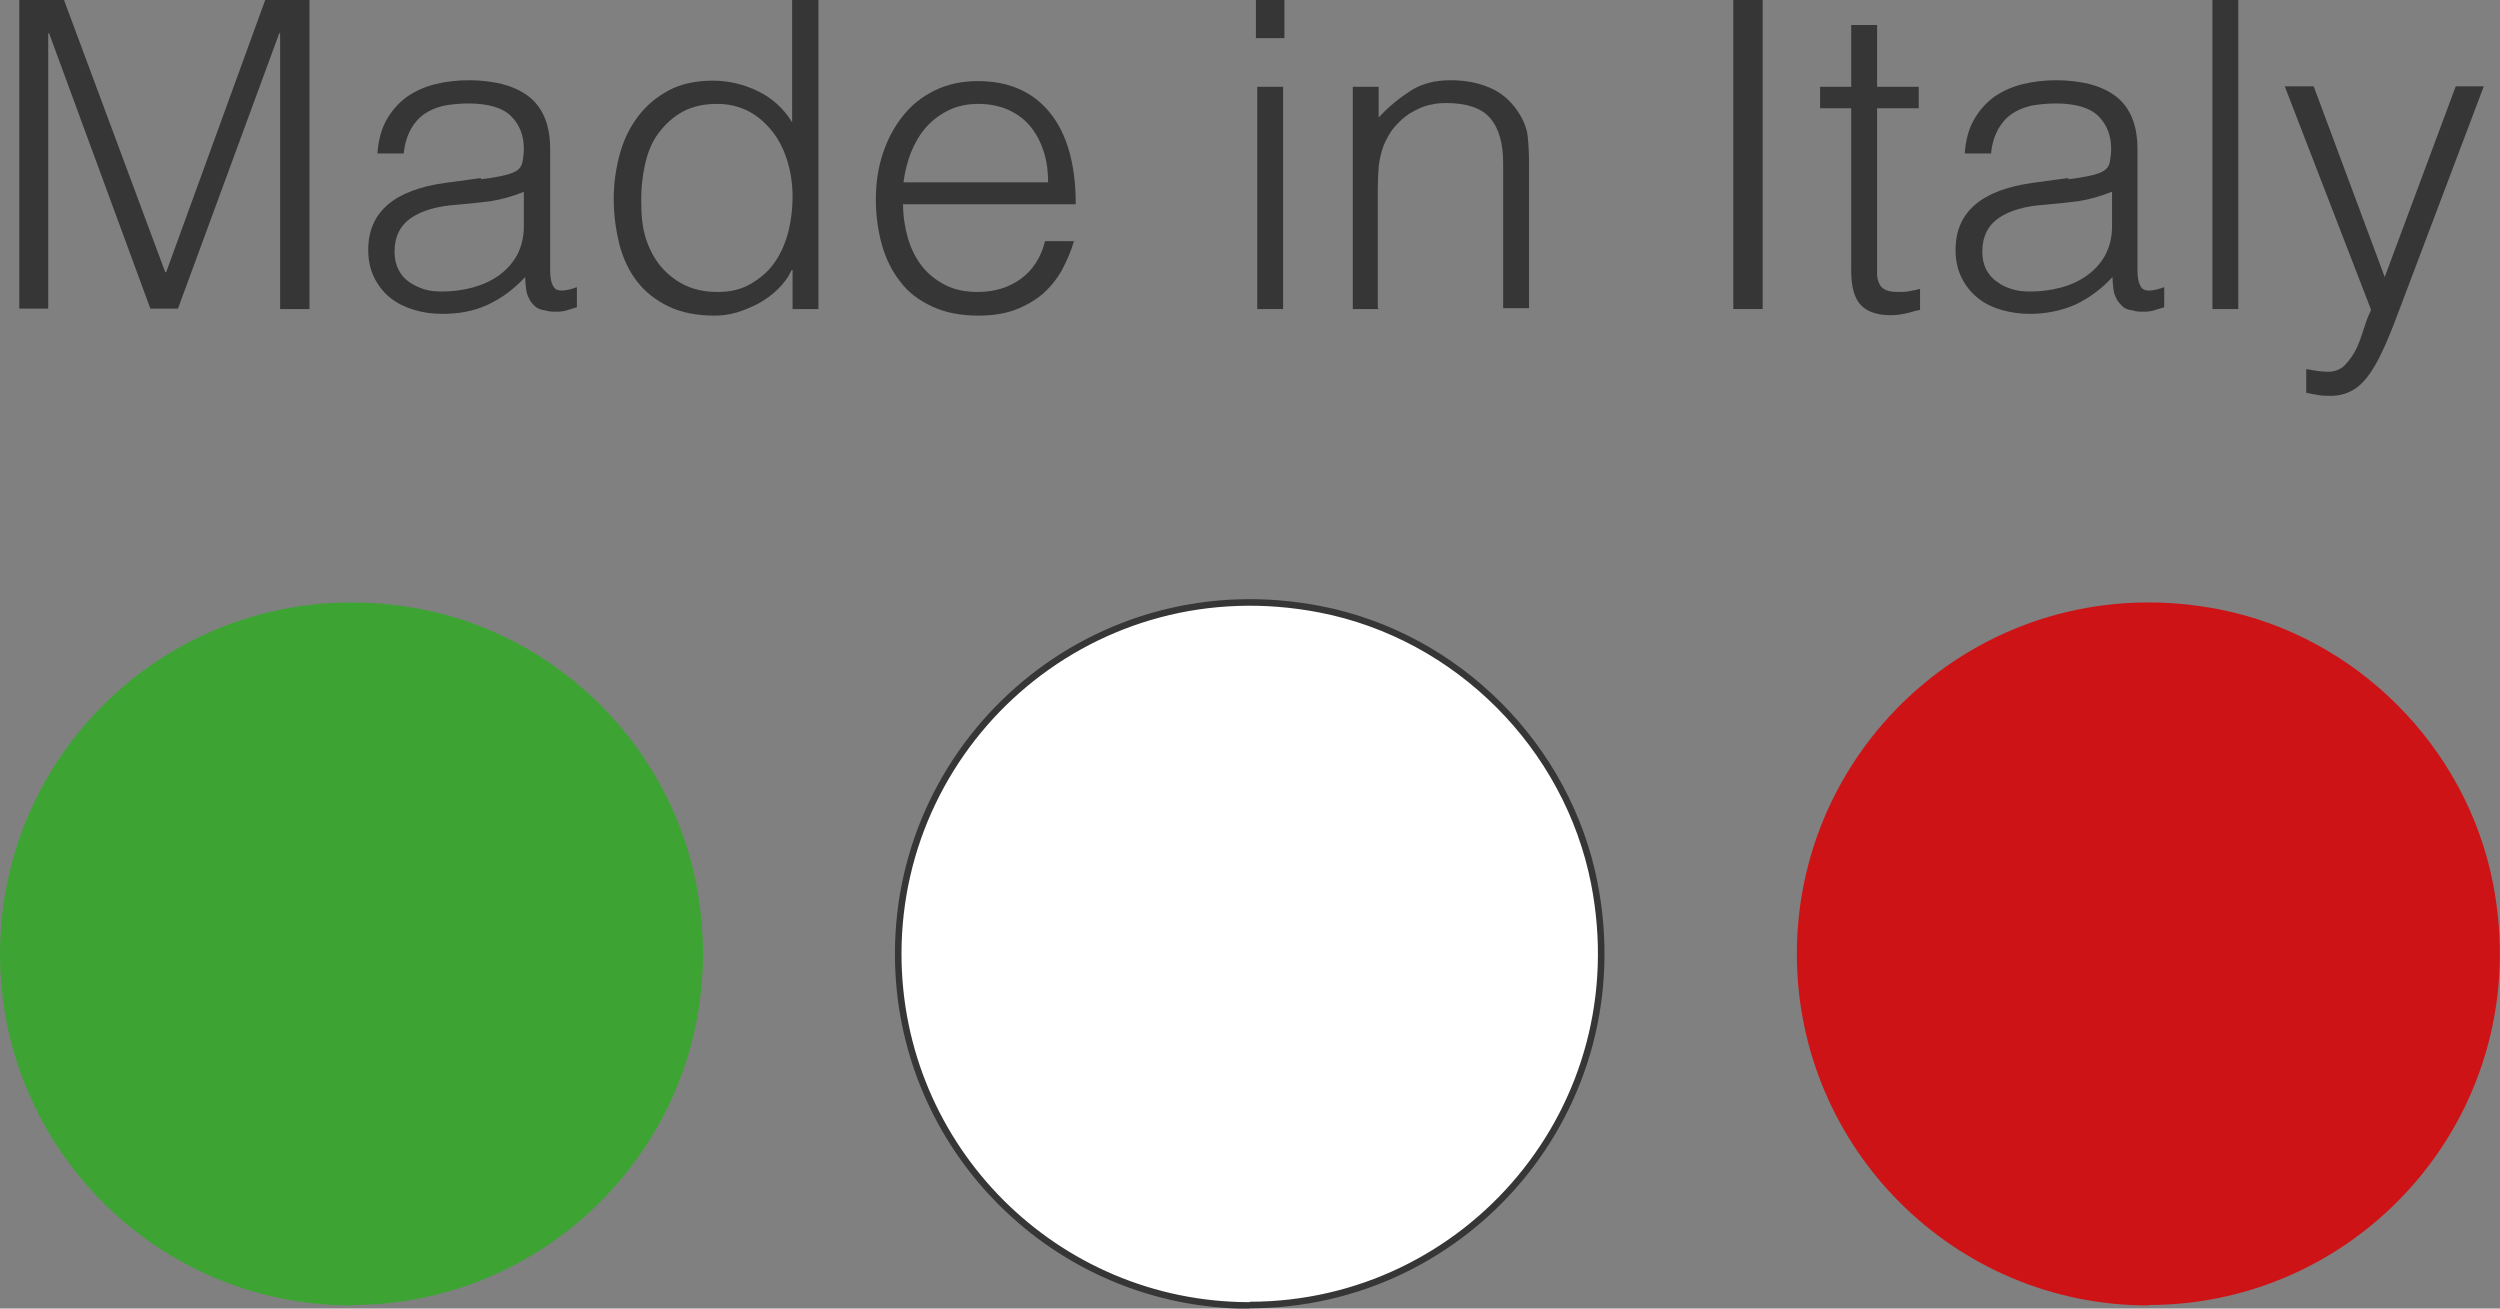
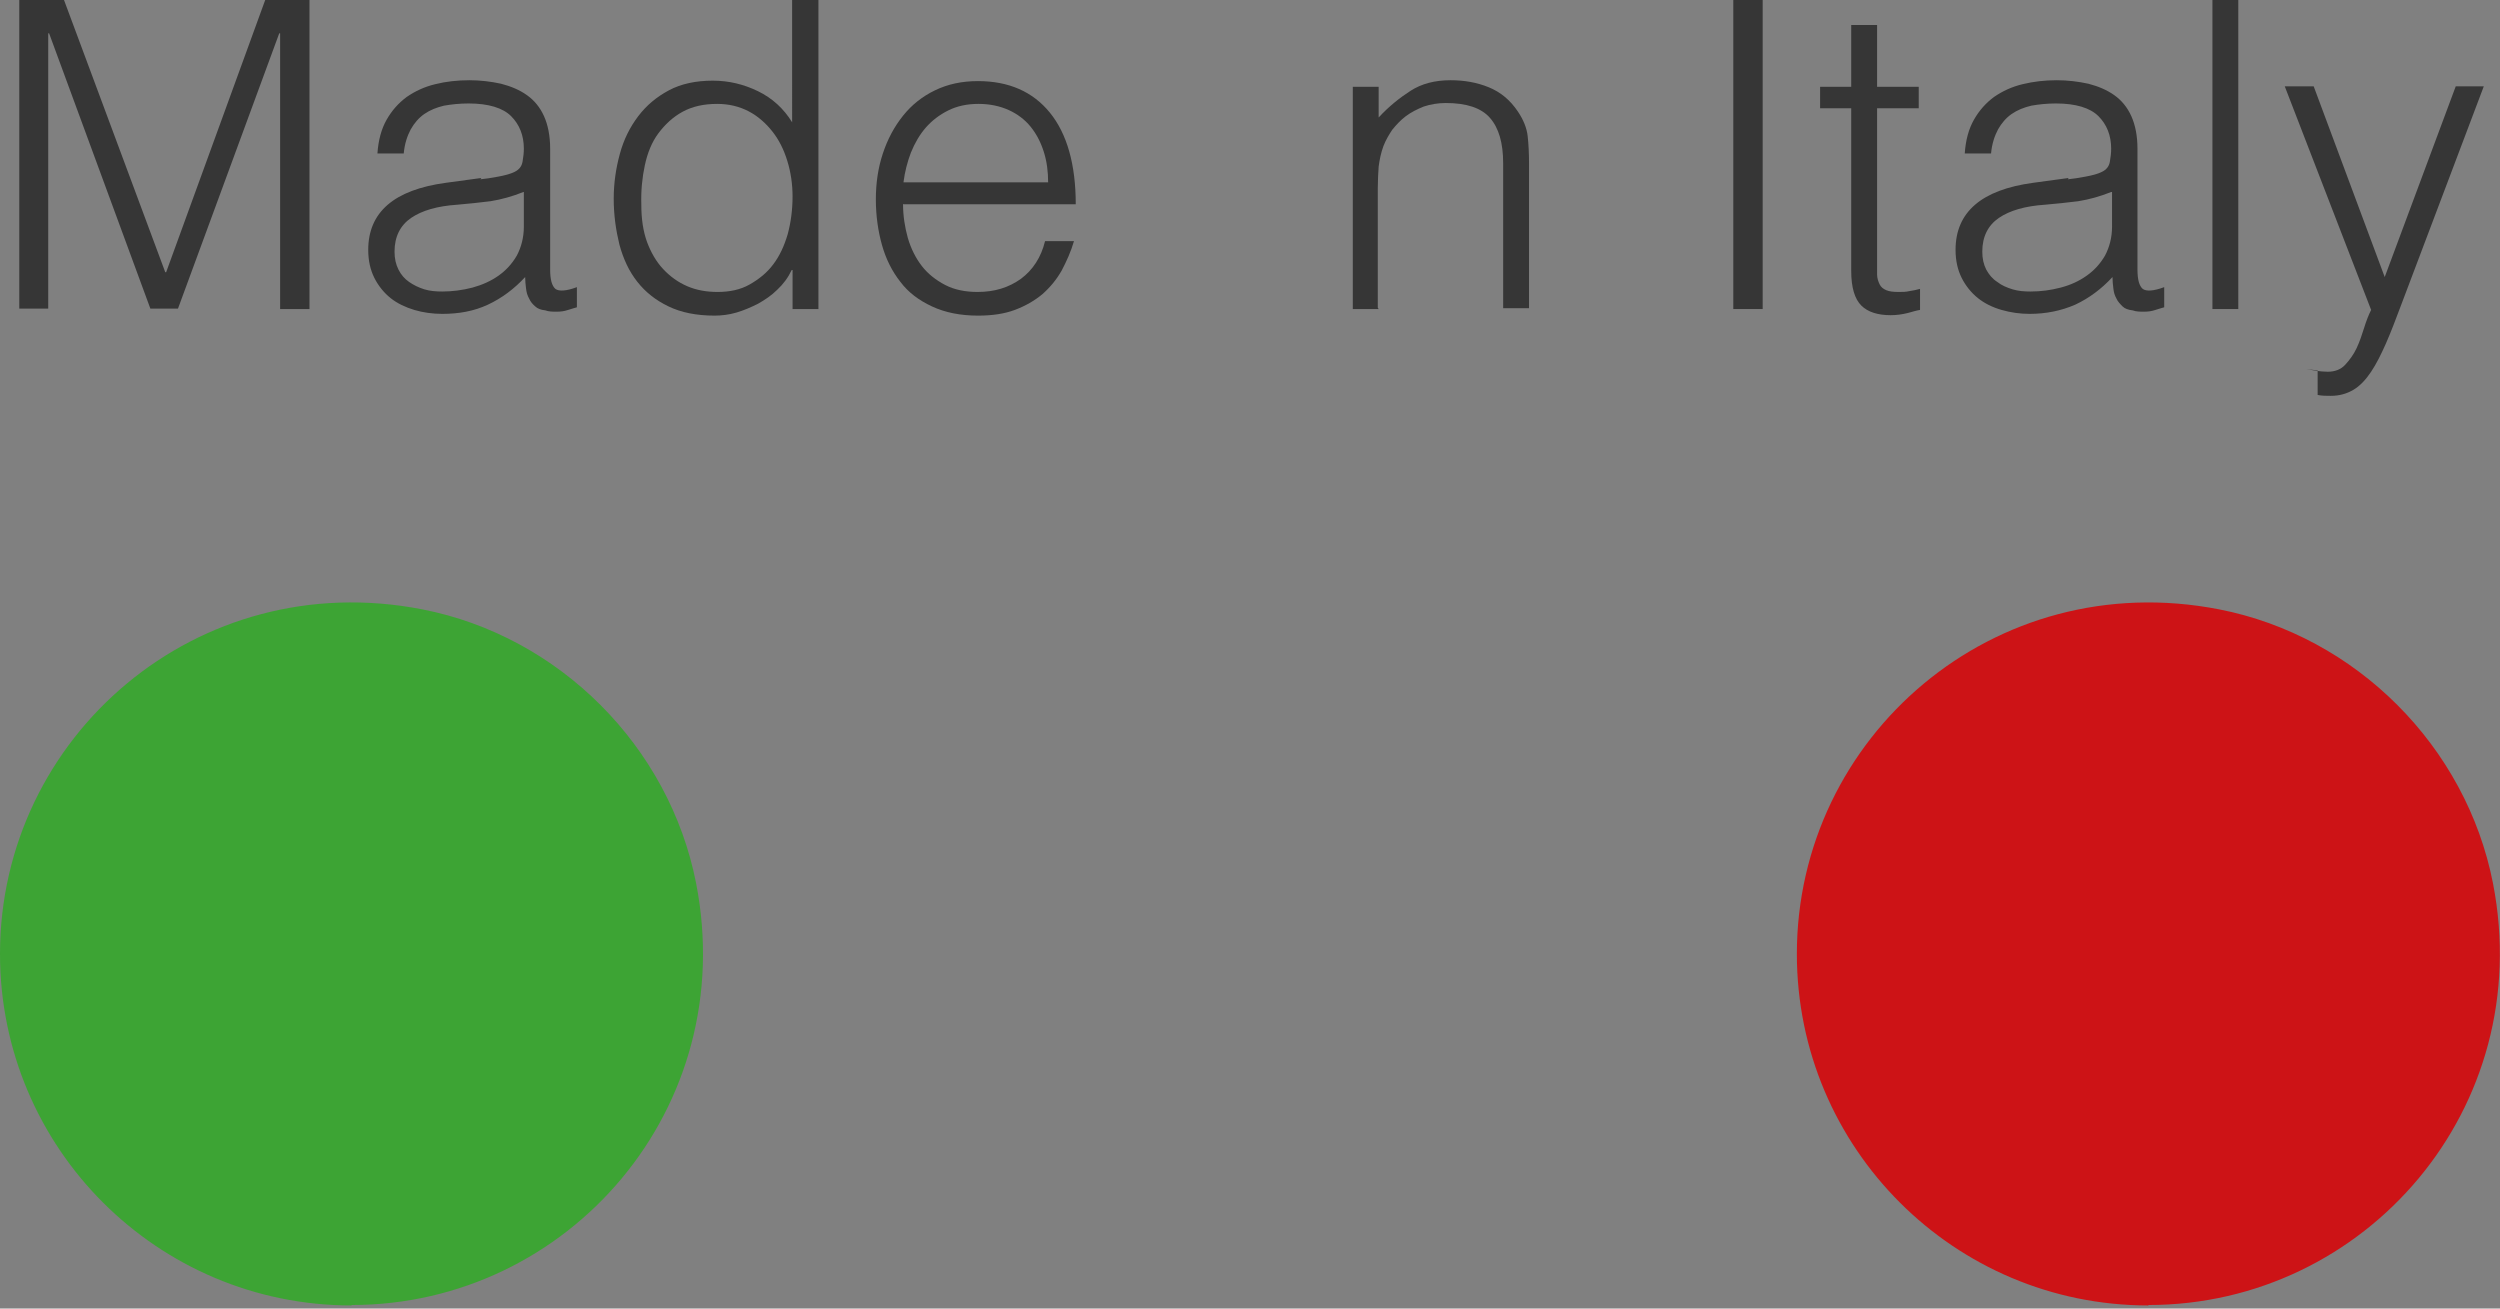
<svg xmlns="http://www.w3.org/2000/svg" id="Layer_2" data-name="Layer 2" viewBox="0 0 57.03 29.85">
  <rect x="0" y="0" width="57.03" height="29.85" fill="#808080" stroke="none" />
  <defs>
    <style>
      .cls-1 {
        fill: #363636;
      }

      .cls-2 {
        fill: #fff;
        stroke: #363636;
        stroke-miterlimit: 10;
        stroke-width: .15px;
      }

      .cls-3 {
        fill: #cd1316;
      }

      .cls-4 {
        fill: #3da434;
      }
    </style>
  </defs>
  <g id="Layer_1-2" data-name="Layer 1">
    <g>
      <path class="cls-4" d="M8.02,29.77c4.95,0,8.86-4.49,7.86-9.62-.61-3.12-3.12-5.64-6.25-6.25-5.13-1-9.63,2.9-9.63,7.86,0,4.43,3.59,8.02,8.02,8.02" />
-       <path class="cls-2" d="M28.51,29.77c4.95,0,8.86-4.49,7.86-9.62-.61-3.12-3.12-5.64-6.25-6.25-5.13-1-9.63,2.91-9.63,7.86,0,4.43,3.59,8.02,8.02,8.02" />
      <path class="cls-3" d="M49.01,29.77c4.95,0,8.86-4.49,7.86-9.62-.61-3.12-3.12-5.64-6.25-6.25-5.13-1-9.63,2.91-9.63,7.86,0,4.43,3.59,8.02,8.02,8.02" />
      <g>
        <path class="cls-1" d="M.44,7.05V0h1.02l2.31,6.21h.02L6.05,0h1.01v7.05h-.67V.76h-.02l-2.31,6.28h-.63L1.12.76h-.02v6.28H.44Z" />
        <path class="cls-1" d="M10.96,4.09c.11-.01.24-.03.4-.06s.28-.06.38-.11c.1-.05.16-.12.18-.23.02-.11.03-.21.03-.3,0-.3-.1-.55-.29-.74s-.52-.29-.97-.29c-.2,0-.39.02-.56.05-.17.04-.32.1-.45.19-.13.09-.23.21-.31.35-.08.15-.14.33-.16.55h-.6c.02-.3.09-.56.21-.77.12-.21.27-.38.46-.52.19-.13.4-.23.65-.29.24-.06.5-.09.78-.09.25,0,.49.03.72.08.23.06.42.14.59.26s.3.28.39.48c.09.2.14.45.14.74v2.76c0,.23.04.37.12.44.08.06.25.05.49-.04v.46s-.11.03-.2.06c-.09.03-.17.04-.26.04-.09,0-.18,0-.26-.03-.1-.01-.18-.04-.23-.09-.06-.05-.11-.11-.14-.18-.04-.07-.06-.14-.07-.23-.01-.08-.02-.17-.02-.26-.25.27-.53.48-.85.63s-.67.21-1.04.21c-.22,0-.44-.03-.64-.09s-.39-.15-.54-.27-.28-.28-.37-.46c-.09-.18-.14-.39-.14-.64,0-.86.59-1.37,1.77-1.53l.81-.11ZM11.94,4.38c-.25.1-.5.17-.75.21-.25.03-.51.06-.76.08-.45.03-.8.13-1.05.3-.25.17-.38.43-.38.77,0,.16.03.29.09.41s.14.21.24.28.22.13.35.17.27.05.41.05c.23,0,.46-.03.69-.09.22-.06.42-.15.59-.27.17-.12.31-.27.42-.46.1-.19.16-.41.16-.66v-.79Z" />
        <path class="cls-1" d="M18.08,0h.59v7.05h-.59v-.89h-.02c-.08.17-.19.32-.33.45-.13.13-.28.23-.44.32-.16.08-.32.15-.49.2-.17.05-.34.07-.5.07-.41,0-.76-.07-1.05-.21s-.52-.32-.71-.56c-.19-.24-.32-.52-.41-.85-.08-.33-.13-.67-.13-1.05,0-.35.05-.69.14-1.02s.23-.61.42-.86c.19-.25.42-.44.7-.59.28-.15.62-.22,1-.22.36,0,.7.08,1.03.24.33.16.59.4.78.71V0ZM18.08,4.49c0-.29-.04-.56-.12-.82-.08-.26-.19-.48-.34-.67-.15-.19-.33-.35-.54-.46s-.45-.17-.72-.17c-.31,0-.57.06-.79.18-.22.12-.4.29-.55.49s-.25.45-.31.73-.09.58-.08.9c0,.32.04.6.13.85.09.24.21.45.37.62s.34.3.55.39.44.13.69.13c.27,0,.52-.05.73-.17s.39-.26.54-.46.25-.42.33-.69c.07-.26.11-.55.11-.86Z" />
        <path class="cls-1" d="M20.6,4.65c0,.27.04.53.11.78.07.24.18.46.32.64s.32.32.53.43.46.16.74.16c.39,0,.71-.1.99-.3.27-.2.46-.49.55-.86h.66c-.07.24-.17.46-.28.67-.12.21-.26.38-.44.54-.18.15-.39.27-.63.36s-.52.13-.84.13c-.4,0-.75-.07-1.05-.21s-.54-.32-.72-.56c-.19-.24-.33-.52-.42-.84s-.14-.67-.14-1.04.05-.72.16-1.05c.11-.33.26-.61.46-.86.2-.25.44-.44.73-.58.29-.14.61-.21.98-.21.7,0,1.25.24,1.64.72s.59,1.18.59,2.09h-3.93ZM23.91,4.16c0-.25-.03-.48-.1-.7-.07-.22-.17-.41-.3-.57-.13-.16-.3-.29-.5-.38s-.43-.14-.69-.14-.49.05-.69.15c-.2.1-.37.23-.51.39-.14.16-.25.35-.34.57-.08.21-.14.44-.17.68h3.31Z" />
-         <path class="cls-1" d="M28.65.87v-.87h.65v.87h-.65ZM28.68,7.05V1.98h.59v5.07h-.59Z" />
        <path class="cls-1" d="M31.45,7.05h-.59V1.98h.59v.7c.23-.25.48-.45.73-.61.25-.16.55-.24.91-.24.31,0,.6.05.87.16.27.11.49.29.67.56.12.18.2.37.22.56.02.19.03.39.03.6v3.32h-.59v-3.31c0-.46-.1-.8-.3-1.03s-.54-.34-1.01-.34c-.18,0-.35.03-.5.08-.15.06-.29.13-.41.22s-.22.2-.31.31c-.08.12-.15.24-.2.37-.06.16-.09.32-.11.47-.01.15-.02.31-.02.49v2.73Z" />
        <path class="cls-1" d="M39.54,7.05V0h.67v7.05h-.67Z" />
        <path class="cls-1" d="M43.8,7.07c-.07.01-.17.04-.28.07-.12.03-.25.05-.39.05-.29,0-.52-.07-.67-.22s-.23-.41-.23-.79v-3.71h-.71v-.49h.71V.57h.59v1.41h.95v.49h-.95v3.47c0,.12,0,.23,0,.32,0,.09.03.17.06.23.03.06.08.1.15.13.07.03.16.04.29.04.08,0,.16,0,.24-.02.08-.01.16-.03.24-.05v.48Z" />
        <path class="cls-1" d="M47.17,4.09c.11-.01.24-.03.4-.06s.28-.06.38-.11c.1-.05.16-.12.18-.23.02-.11.03-.21.03-.3,0-.3-.1-.55-.29-.74s-.52-.29-.97-.29c-.2,0-.39.02-.56.05-.17.04-.32.1-.45.19-.13.09-.23.21-.31.35-.08.15-.14.33-.16.55h-.6c.02-.3.09-.56.21-.77s.27-.38.46-.52c.19-.13.4-.23.65-.29.25-.06.5-.09.78-.09.25,0,.49.03.72.08.23.06.42.14.59.26.17.12.3.28.39.48s.14.45.14.74v2.76c0,.23.04.37.12.44.08.06.25.05.49-.04v.46s-.11.03-.2.06c-.09.03-.17.04-.26.04-.09,0-.18,0-.26-.03-.1-.01-.18-.04-.23-.09s-.11-.11-.14-.18c-.04-.07-.06-.14-.07-.23-.01-.08-.02-.17-.02-.26-.25.27-.53.48-.85.63-.32.14-.67.21-1.04.21-.22,0-.43-.03-.64-.09-.21-.06-.39-.15-.54-.27s-.28-.28-.37-.46c-.09-.18-.14-.39-.14-.64,0-.86.59-1.37,1.77-1.53l.81-.11ZM48.16,4.38c-.25.1-.5.17-.75.21-.25.03-.51.06-.76.08-.45.03-.8.13-1.05.3-.25.17-.38.43-.38.77,0,.16.03.29.09.41.06.11.14.21.25.28.1.08.22.13.35.17.13.04.27.05.41.05.24,0,.46-.03.69-.09s.42-.15.59-.27c.17-.12.31-.27.42-.46.1-.19.16-.41.16-.66v-.79Z" />
        <path class="cls-1" d="M50.47,7.05V0h.59v7.05h-.59Z" />
-         <path class="cls-1" d="M52.61,8.42c.08.01.16.03.24.04.08.01.16.02.25.02.16,0,.3-.05.4-.16s.19-.23.26-.38c.07-.15.12-.3.17-.46.05-.16.1-.29.16-.41l-1.97-5.1h.66l1.62,4.35,1.62-4.35h.64l-1.89,5c-.12.32-.23.61-.34.86-.11.25-.22.47-.34.65-.12.18-.25.32-.4.41-.15.09-.32.14-.52.14-.1,0-.2,0-.3-.02s-.18-.03-.26-.05v-.56Z" />
+         <path class="cls-1" d="M52.61,8.42c.08.01.16.03.24.04.08.01.16.02.25.02.16,0,.3-.05.4-.16s.19-.23.26-.38c.07-.15.12-.3.17-.46.05-.16.1-.29.16-.41l-1.97-5.1h.66l1.62,4.35,1.62-4.35h.64l-1.89,5c-.12.32-.23.61-.34.86-.11.25-.22.47-.34.65-.12.18-.25.32-.4.41-.15.09-.32.14-.52.14-.1,0-.2,0-.3-.02v-.56Z" />
      </g>
    </g>
  </g>
</svg>